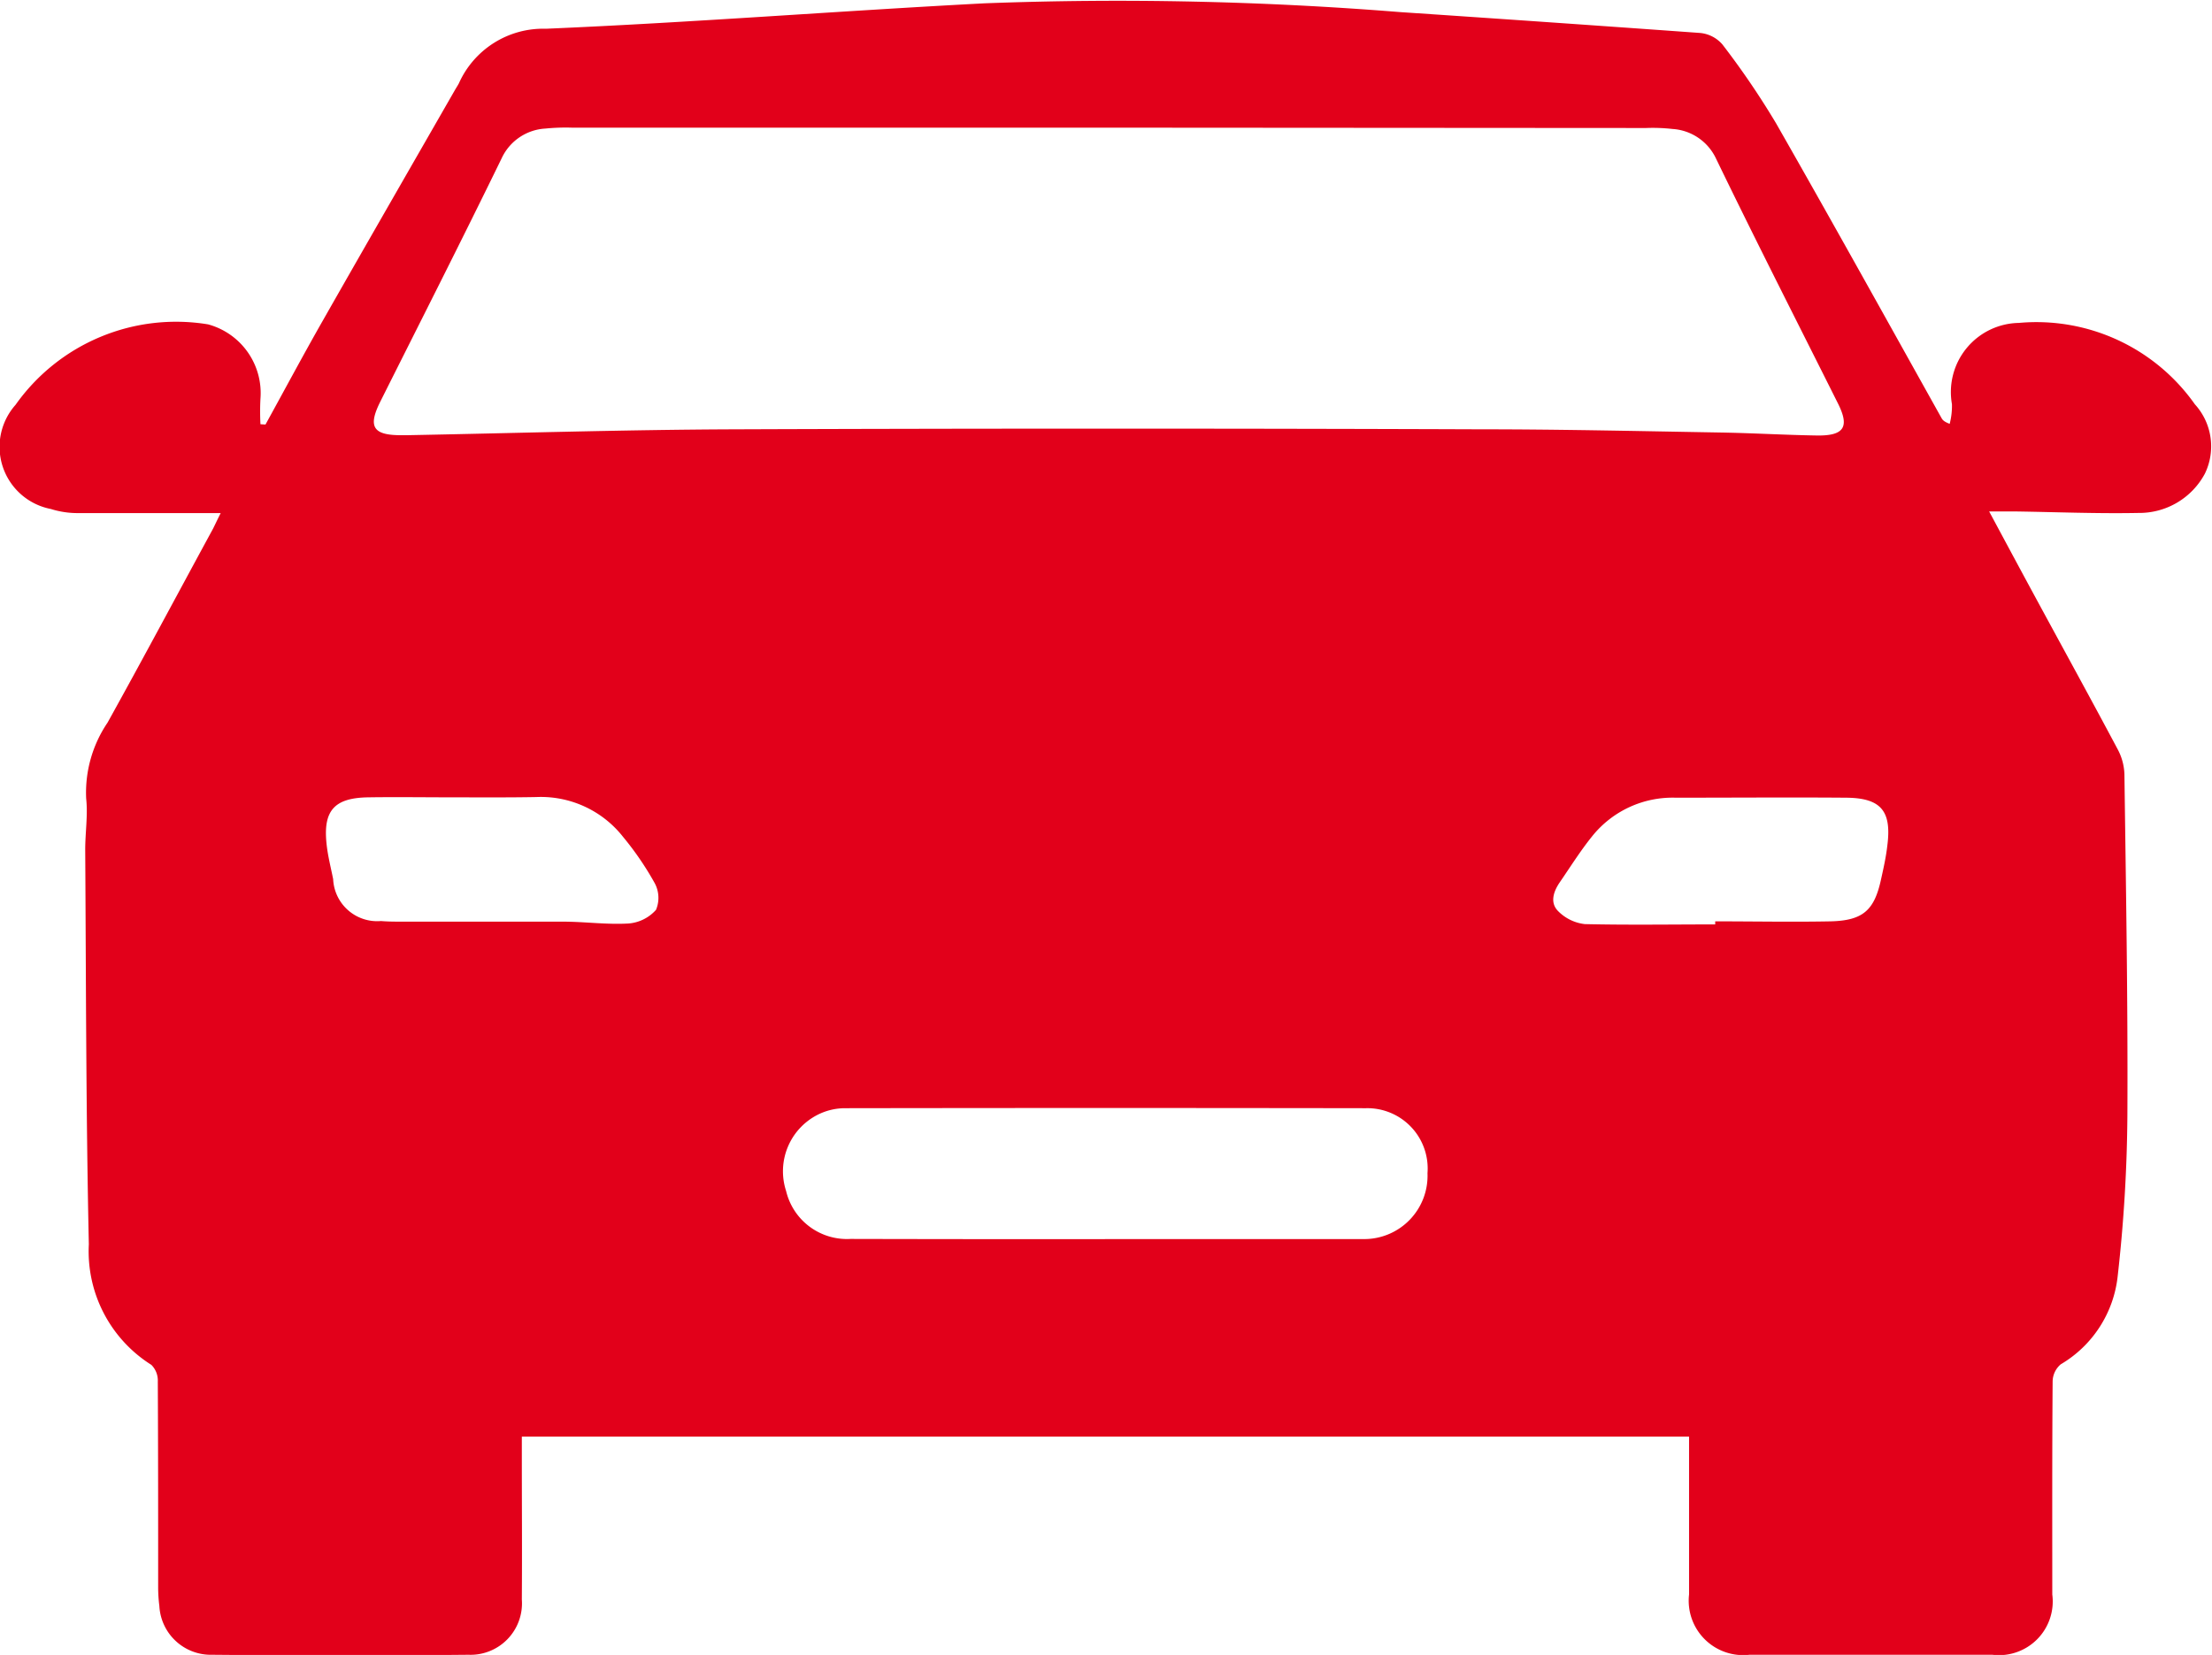
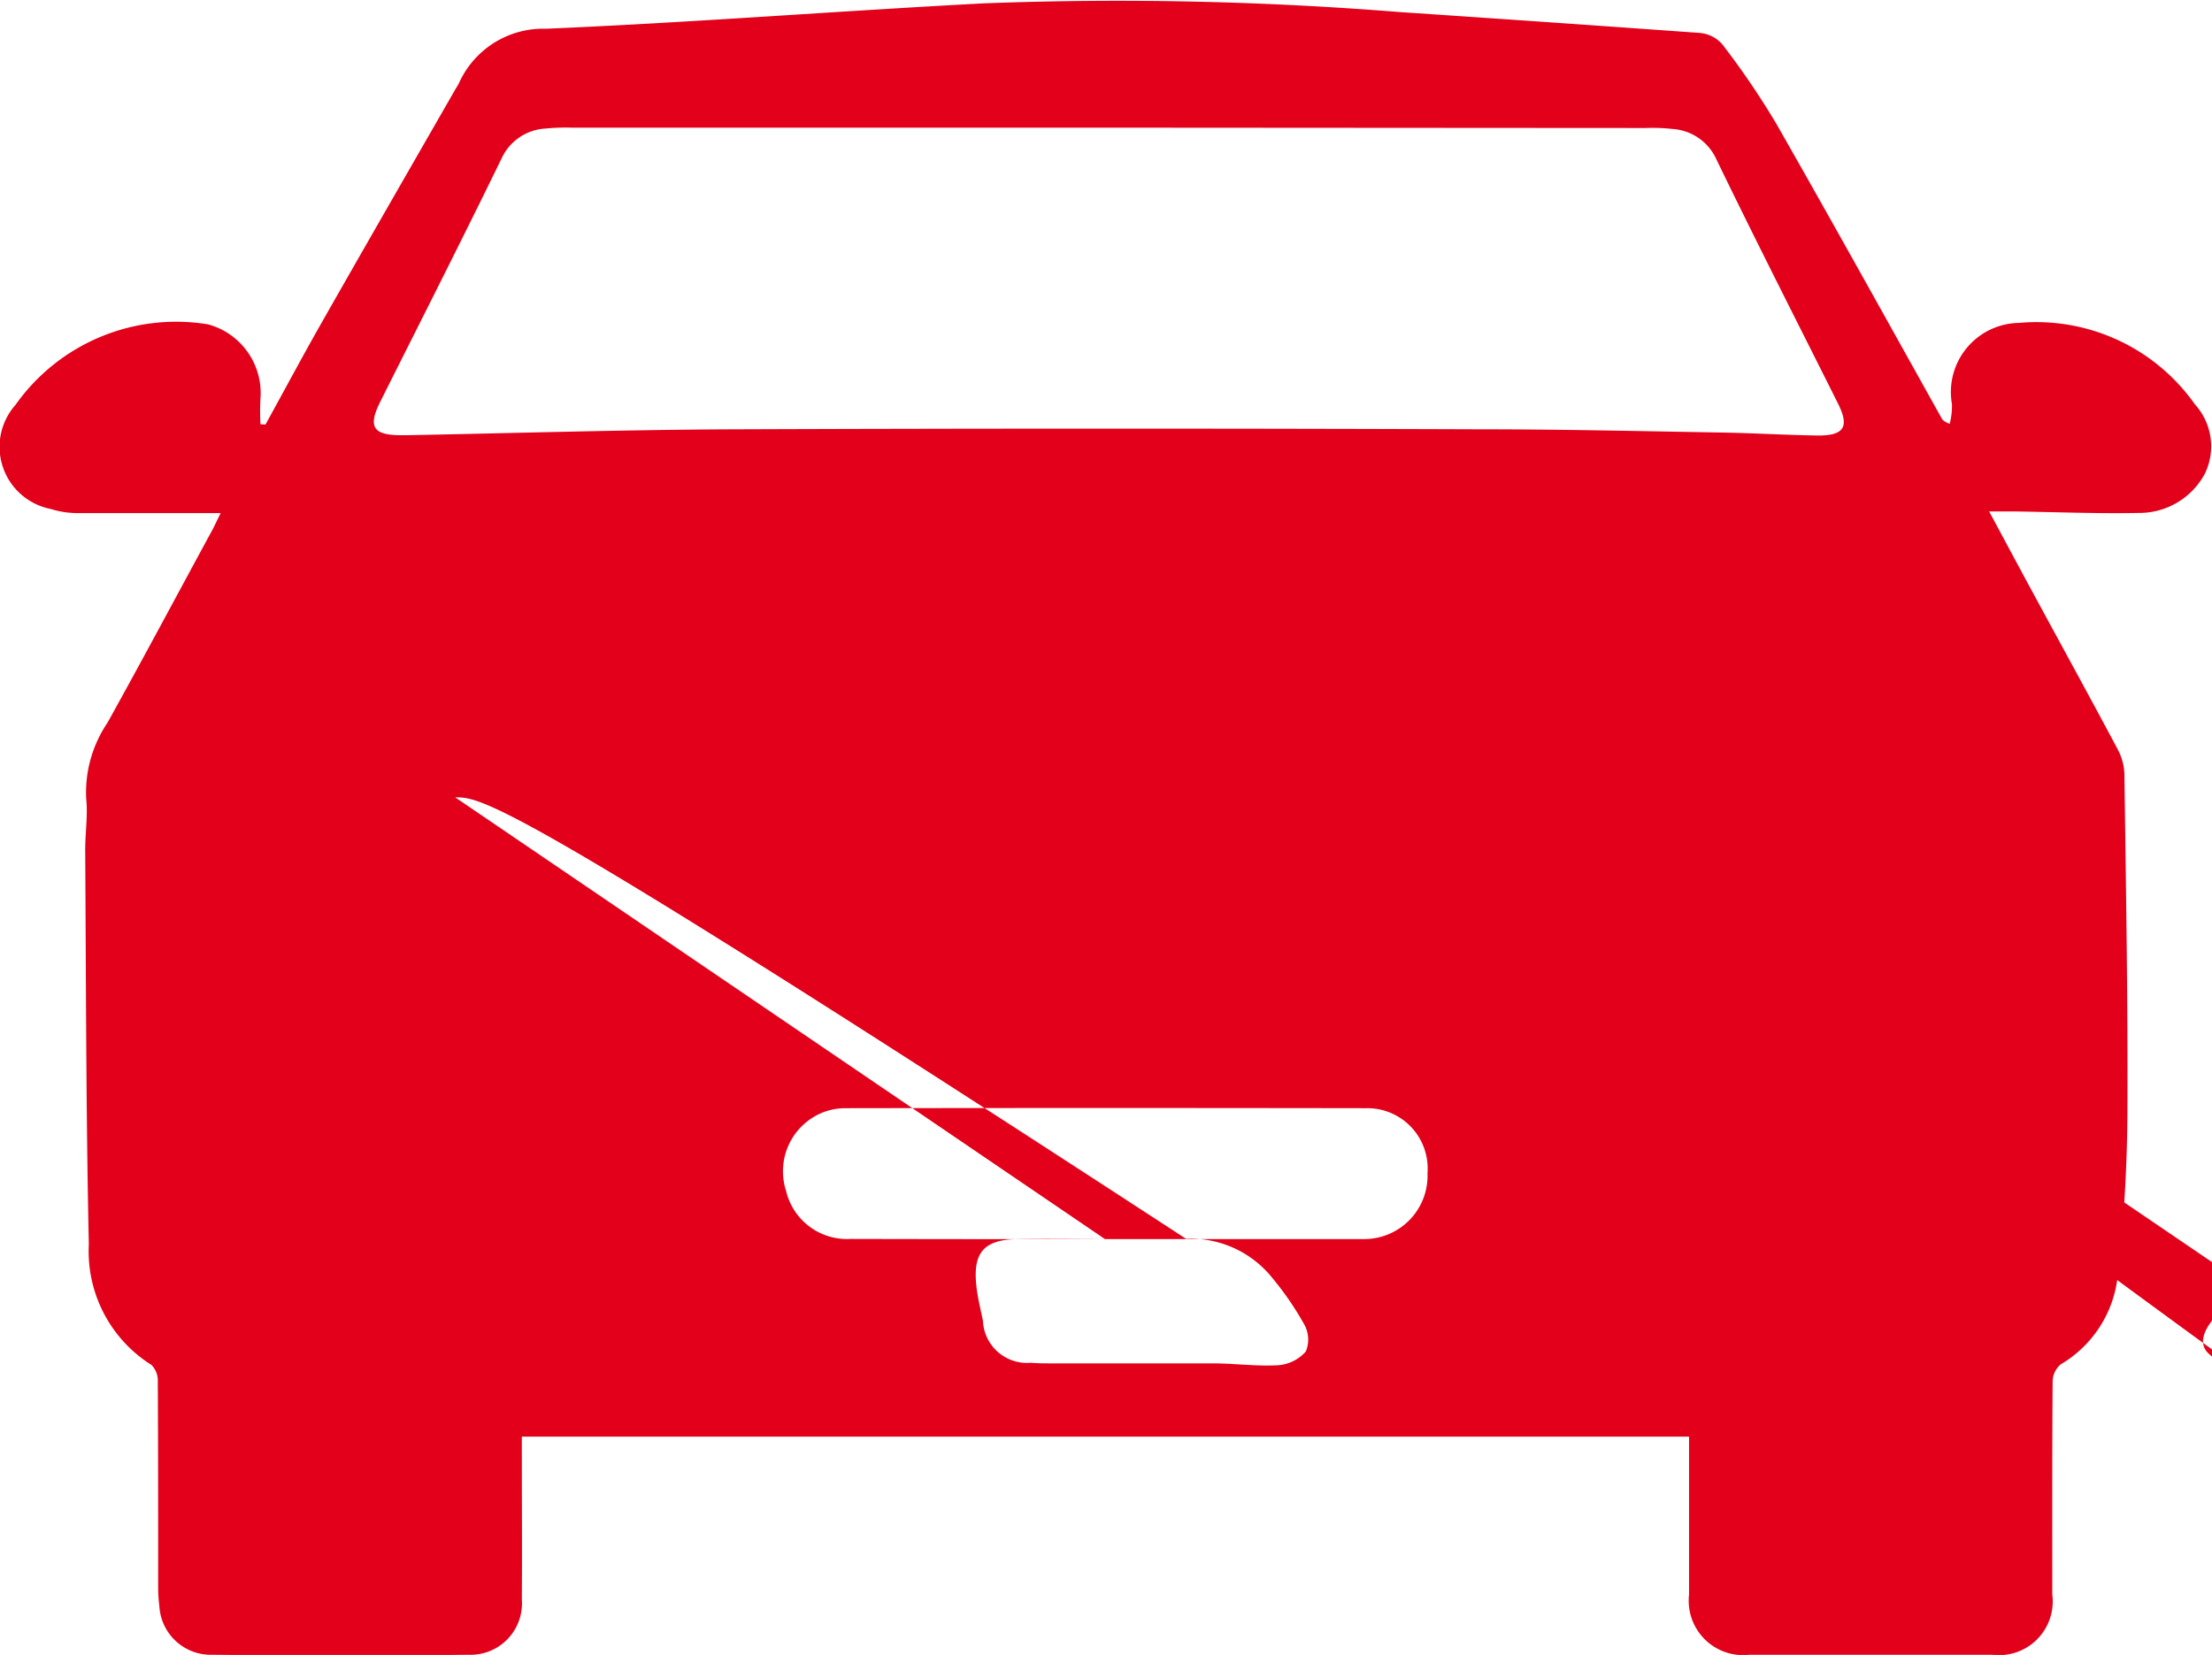
<svg xmlns="http://www.w3.org/2000/svg" width="44" height="32.929" viewBox="0 0 44 32.929">
  <g id="J3SFuY.tif" transform="translate(-138.78 -294.885)">
    <g id="Group_566" data-name="Group 566" transform="translate(138.78 294.885)">
-       <path id="Path_145" data-name="Path 145" d="M143.17,305.094c-.972,0-1.9,0-2.833,0a1.782,1.782,0,0,1-.547-.082,1.259,1.259,0,0,1-.7-2.073,3.911,3.911,0,0,1,3.829-1.6,1.417,1.417,0,0,1,1.042,1.478,4.726,4.726,0,0,0,0,.509l.1.006c.379-.688.749-1.381,1.138-2.064.871-1.531,1.75-3.057,2.626-4.584.027-.048.058-.093.083-.141a1.836,1.836,0,0,1,1.73-1.086c2.91-.124,5.815-.353,8.724-.506a70.205,70.205,0,0,1,8.273.175q2.983.2,5.965.415a.67.67,0,0,1,.441.228,16.115,16.115,0,0,1,1.068,1.57c1.112,1.947,2.2,3.91,3.292,5.866.021.037.049.07.161.113a1.4,1.4,0,0,0,.045-.392,1.376,1.376,0,0,1,1.332-1.616,3.856,3.856,0,0,1,3.5,1.619,1.243,1.243,0,0,1,.2,1.379,1.479,1.479,0,0,1-1.322.783c-.821.016-1.643-.018-2.465-.03-.151,0-.3,0-.505,0,.33.614.638,1.189.949,1.762.537.991,1.08,1.978,1.609,2.973a1.125,1.125,0,0,1,.133.494c.03,2.257.07,4.514.059,6.77a30.043,30.043,0,0,1-.192,3.207,2.324,2.324,0,0,1-1.134,1.764.456.456,0,0,0-.161.337c-.011,1.414-.007,2.828-.007,4.242a1.069,1.069,0,0,1-1.19,1.2q-2.417,0-4.835,0a1.083,1.083,0,0,1-1.2-1.2c0-.921,0-1.841,0-2.762v-.378H149.16c0,.142,0,.261,0,.379,0,.954.007,1.907,0,2.861a1.023,1.023,0,0,1-1.059,1.1q-2.549.024-5.1,0a1.025,1.025,0,0,1-1.051-.97,2.916,2.916,0,0,1-.024-.392c0-1.359,0-2.718-.007-4.077a.44.44,0,0,0-.128-.329,2.669,2.669,0,0,1-1.244-2.4c-.057-2.616-.055-5.234-.072-7.852,0-.339.055-.682.019-1.017a2.484,2.484,0,0,1,.426-1.511c.711-1.281,1.4-2.574,2.1-3.862C143.069,305.3,143.116,305.2,143.17,305.094Zm17.671-7.669H150.155a4.03,4.03,0,0,0-.525.018,1.022,1.022,0,0,0-.871.591c-.79,1.622-1.607,3.231-2.415,4.844-.253.506-.142.673.445.666l.1,0c2.168-.041,4.336-.109,6.5-.117q7.431-.027,14.862,0c1.588,0,3.177.037,4.765.064.635.011,1.269.049,1.9.059.547.009.658-.169.425-.635-.812-1.623-1.636-3.24-2.426-4.873a1.028,1.028,0,0,0-.868-.591,3.5,3.5,0,0,0-.525-.019Zm-.082,22.114c1.72,0,3.44,0,5.16,0a1.26,1.26,0,0,0,1.256-1.311,1.2,1.2,0,0,0-1.225-1.293q-5.176-.008-10.353,0a1.208,1.208,0,0,0-.563.136,1.261,1.261,0,0,0-.617,1.512,1.244,1.244,0,0,0,1.281.953Q158.229,319.542,160.759,319.54Zm-12.925-8.789c-.581,0-1.162-.009-1.742,0-.662.013-.885.264-.817.919.024.238.085.473.132.708a.877.877,0,0,0,.951.834c.153.013.307.012.46.012,1.052,0,2.1,0,3.156,0,.435,0,.872.062,1.305.037a.816.816,0,0,0,.55-.272.617.617,0,0,0-.028-.535,6.063,6.063,0,0,0-.629-.919,2.081,2.081,0,0,0-1.726-.79C148.908,310.754,148.371,310.75,147.835,310.75Zm25.064,2.527v-.06c.767,0,1.535.015,2.3,0,.642-.017.867-.221,1-.842.05-.224.1-.449.125-.676.086-.68-.131-.936-.818-.942-1.129-.009-2.258,0-3.387,0a2.05,2.05,0,0,0-1.669.769c-.233.289-.431.606-.642.913-.126.183-.2.405-.036.572a.887.887,0,0,0,.533.261C171.172,313.292,172.035,313.278,172.9,313.278Z" transform="translate(-138.78 -294.885)" fill="#e2001a" />
+       <path id="Path_145" data-name="Path 145" d="M143.17,305.094c-.972,0-1.9,0-2.833,0a1.782,1.782,0,0,1-.547-.082,1.259,1.259,0,0,1-.7-2.073,3.911,3.911,0,0,1,3.829-1.6,1.417,1.417,0,0,1,1.042,1.478,4.726,4.726,0,0,0,0,.509l.1.006c.379-.688.749-1.381,1.138-2.064.871-1.531,1.75-3.057,2.626-4.584.027-.048.058-.093.083-.141a1.836,1.836,0,0,1,1.73-1.086c2.91-.124,5.815-.353,8.724-.506a70.205,70.205,0,0,1,8.273.175q2.983.2,5.965.415a.67.67,0,0,1,.441.228,16.115,16.115,0,0,1,1.068,1.57c1.112,1.947,2.2,3.91,3.292,5.866.021.037.049.07.161.113a1.4,1.4,0,0,0,.045-.392,1.376,1.376,0,0,1,1.332-1.616,3.856,3.856,0,0,1,3.5,1.619,1.243,1.243,0,0,1,.2,1.379,1.479,1.479,0,0,1-1.322.783c-.821.016-1.643-.018-2.465-.03-.151,0-.3,0-.505,0,.33.614.638,1.189.949,1.762.537.991,1.08,1.978,1.609,2.973a1.125,1.125,0,0,1,.133.494c.03,2.257.07,4.514.059,6.77a30.043,30.043,0,0,1-.192,3.207,2.324,2.324,0,0,1-1.134,1.764.456.456,0,0,0-.161.337c-.011,1.414-.007,2.828-.007,4.242a1.069,1.069,0,0,1-1.19,1.2q-2.417,0-4.835,0a1.083,1.083,0,0,1-1.2-1.2c0-.921,0-1.841,0-2.762v-.378H149.16c0,.142,0,.261,0,.379,0,.954.007,1.907,0,2.861a1.023,1.023,0,0,1-1.059,1.1q-2.549.024-5.1,0a1.025,1.025,0,0,1-1.051-.97,2.916,2.916,0,0,1-.024-.392c0-1.359,0-2.718-.007-4.077a.44.44,0,0,0-.128-.329,2.669,2.669,0,0,1-1.244-2.4c-.057-2.616-.055-5.234-.072-7.852,0-.339.055-.682.019-1.017a2.484,2.484,0,0,1,.426-1.511c.711-1.281,1.4-2.574,2.1-3.862C143.069,305.3,143.116,305.2,143.17,305.094Zm17.671-7.669H150.155a4.03,4.03,0,0,0-.525.018,1.022,1.022,0,0,0-.871.591c-.79,1.622-1.607,3.231-2.415,4.844-.253.506-.142.673.445.666l.1,0c2.168-.041,4.336-.109,6.5-.117q7.431-.027,14.862,0c1.588,0,3.177.037,4.765.064.635.011,1.269.049,1.9.059.547.009.658-.169.425-.635-.812-1.623-1.636-3.24-2.426-4.873a1.028,1.028,0,0,0-.868-.591,3.5,3.5,0,0,0-.525-.019Zm-.082,22.114c1.72,0,3.44,0,5.16,0a1.26,1.26,0,0,0,1.256-1.311,1.2,1.2,0,0,0-1.225-1.293q-5.176-.008-10.353,0a1.208,1.208,0,0,0-.563.136,1.261,1.261,0,0,0-.617,1.512,1.244,1.244,0,0,0,1.281.953Q158.229,319.542,160.759,319.54Zc-.581,0-1.162-.009-1.742,0-.662.013-.885.264-.817.919.024.238.085.473.132.708a.877.877,0,0,0,.951.834c.153.013.307.012.46.012,1.052,0,2.1,0,3.156,0,.435,0,.872.062,1.305.037a.816.816,0,0,0,.55-.272.617.617,0,0,0-.028-.535,6.063,6.063,0,0,0-.629-.919,2.081,2.081,0,0,0-1.726-.79C148.908,310.754,148.371,310.75,147.835,310.75Zm25.064,2.527v-.06c.767,0,1.535.015,2.3,0,.642-.017.867-.221,1-.842.05-.224.1-.449.125-.676.086-.68-.131-.936-.818-.942-1.129-.009-2.258,0-3.387,0a2.05,2.05,0,0,0-1.669.769c-.233.289-.431.606-.642.913-.126.183-.2.405-.036.572a.887.887,0,0,0,.533.261C171.172,313.292,172.035,313.278,172.9,313.278Z" transform="translate(-138.78 -294.885)" fill="#e2001a" />
    </g>
  </g>
</svg>